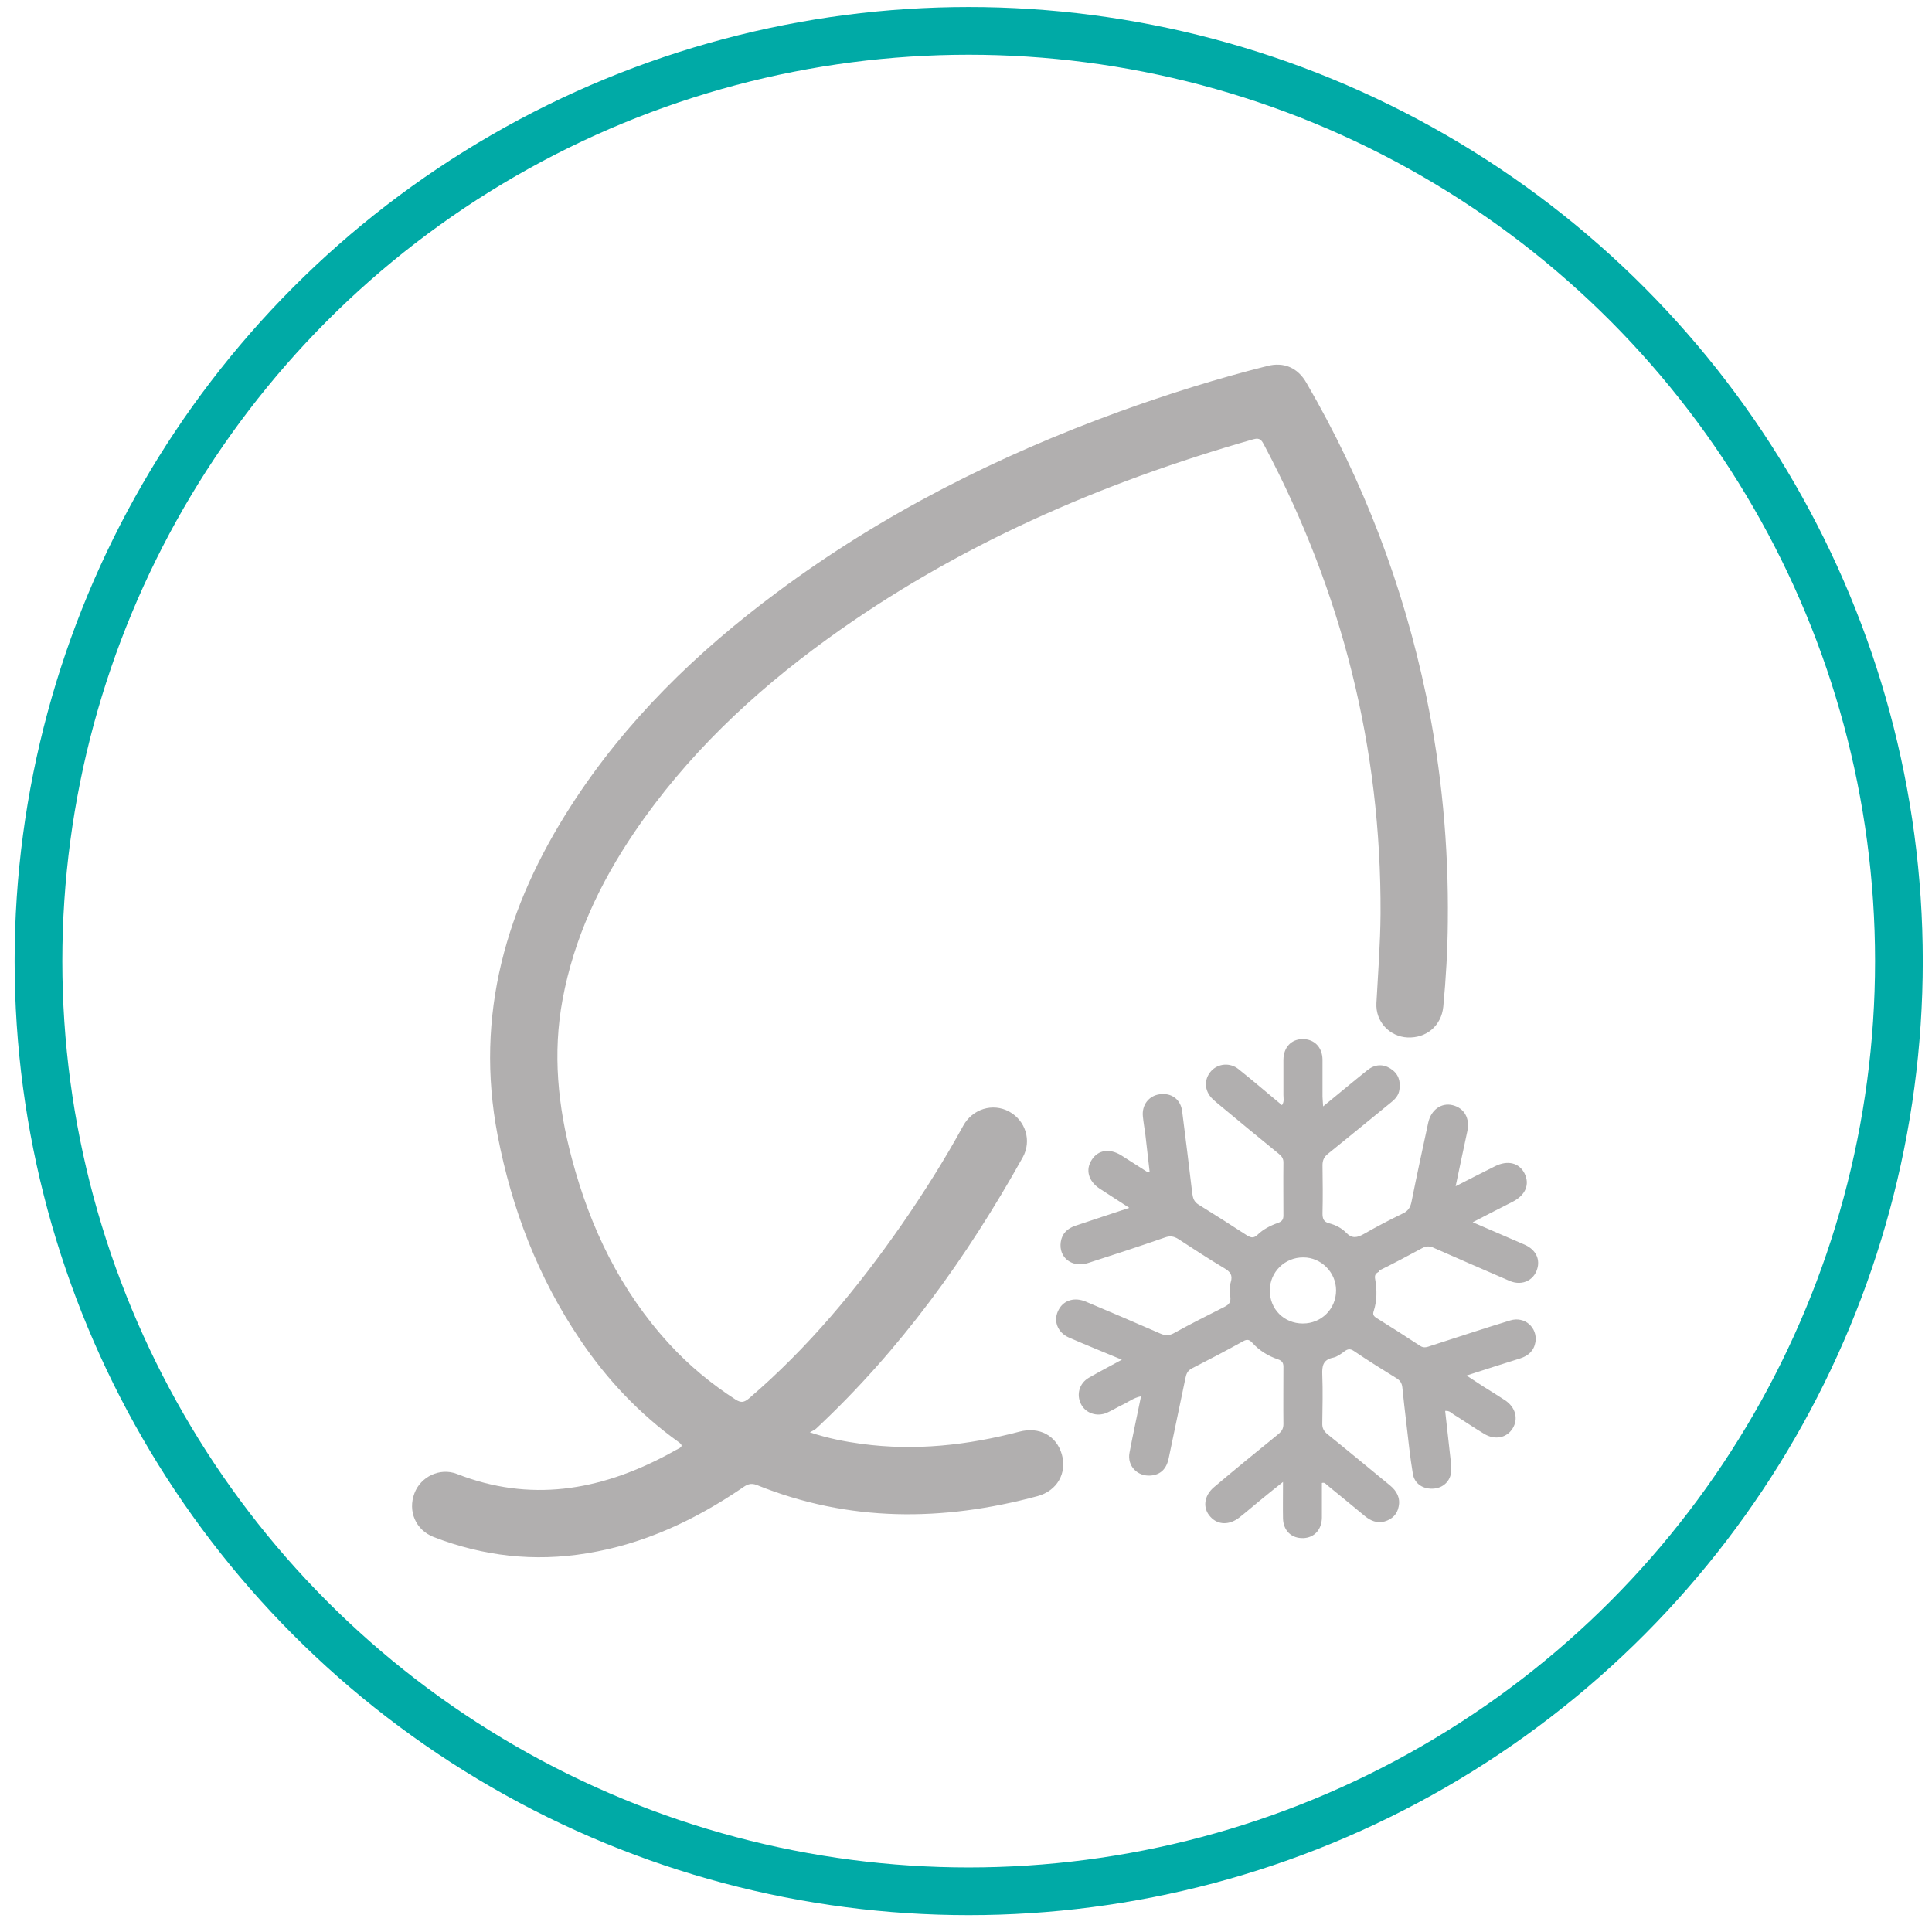
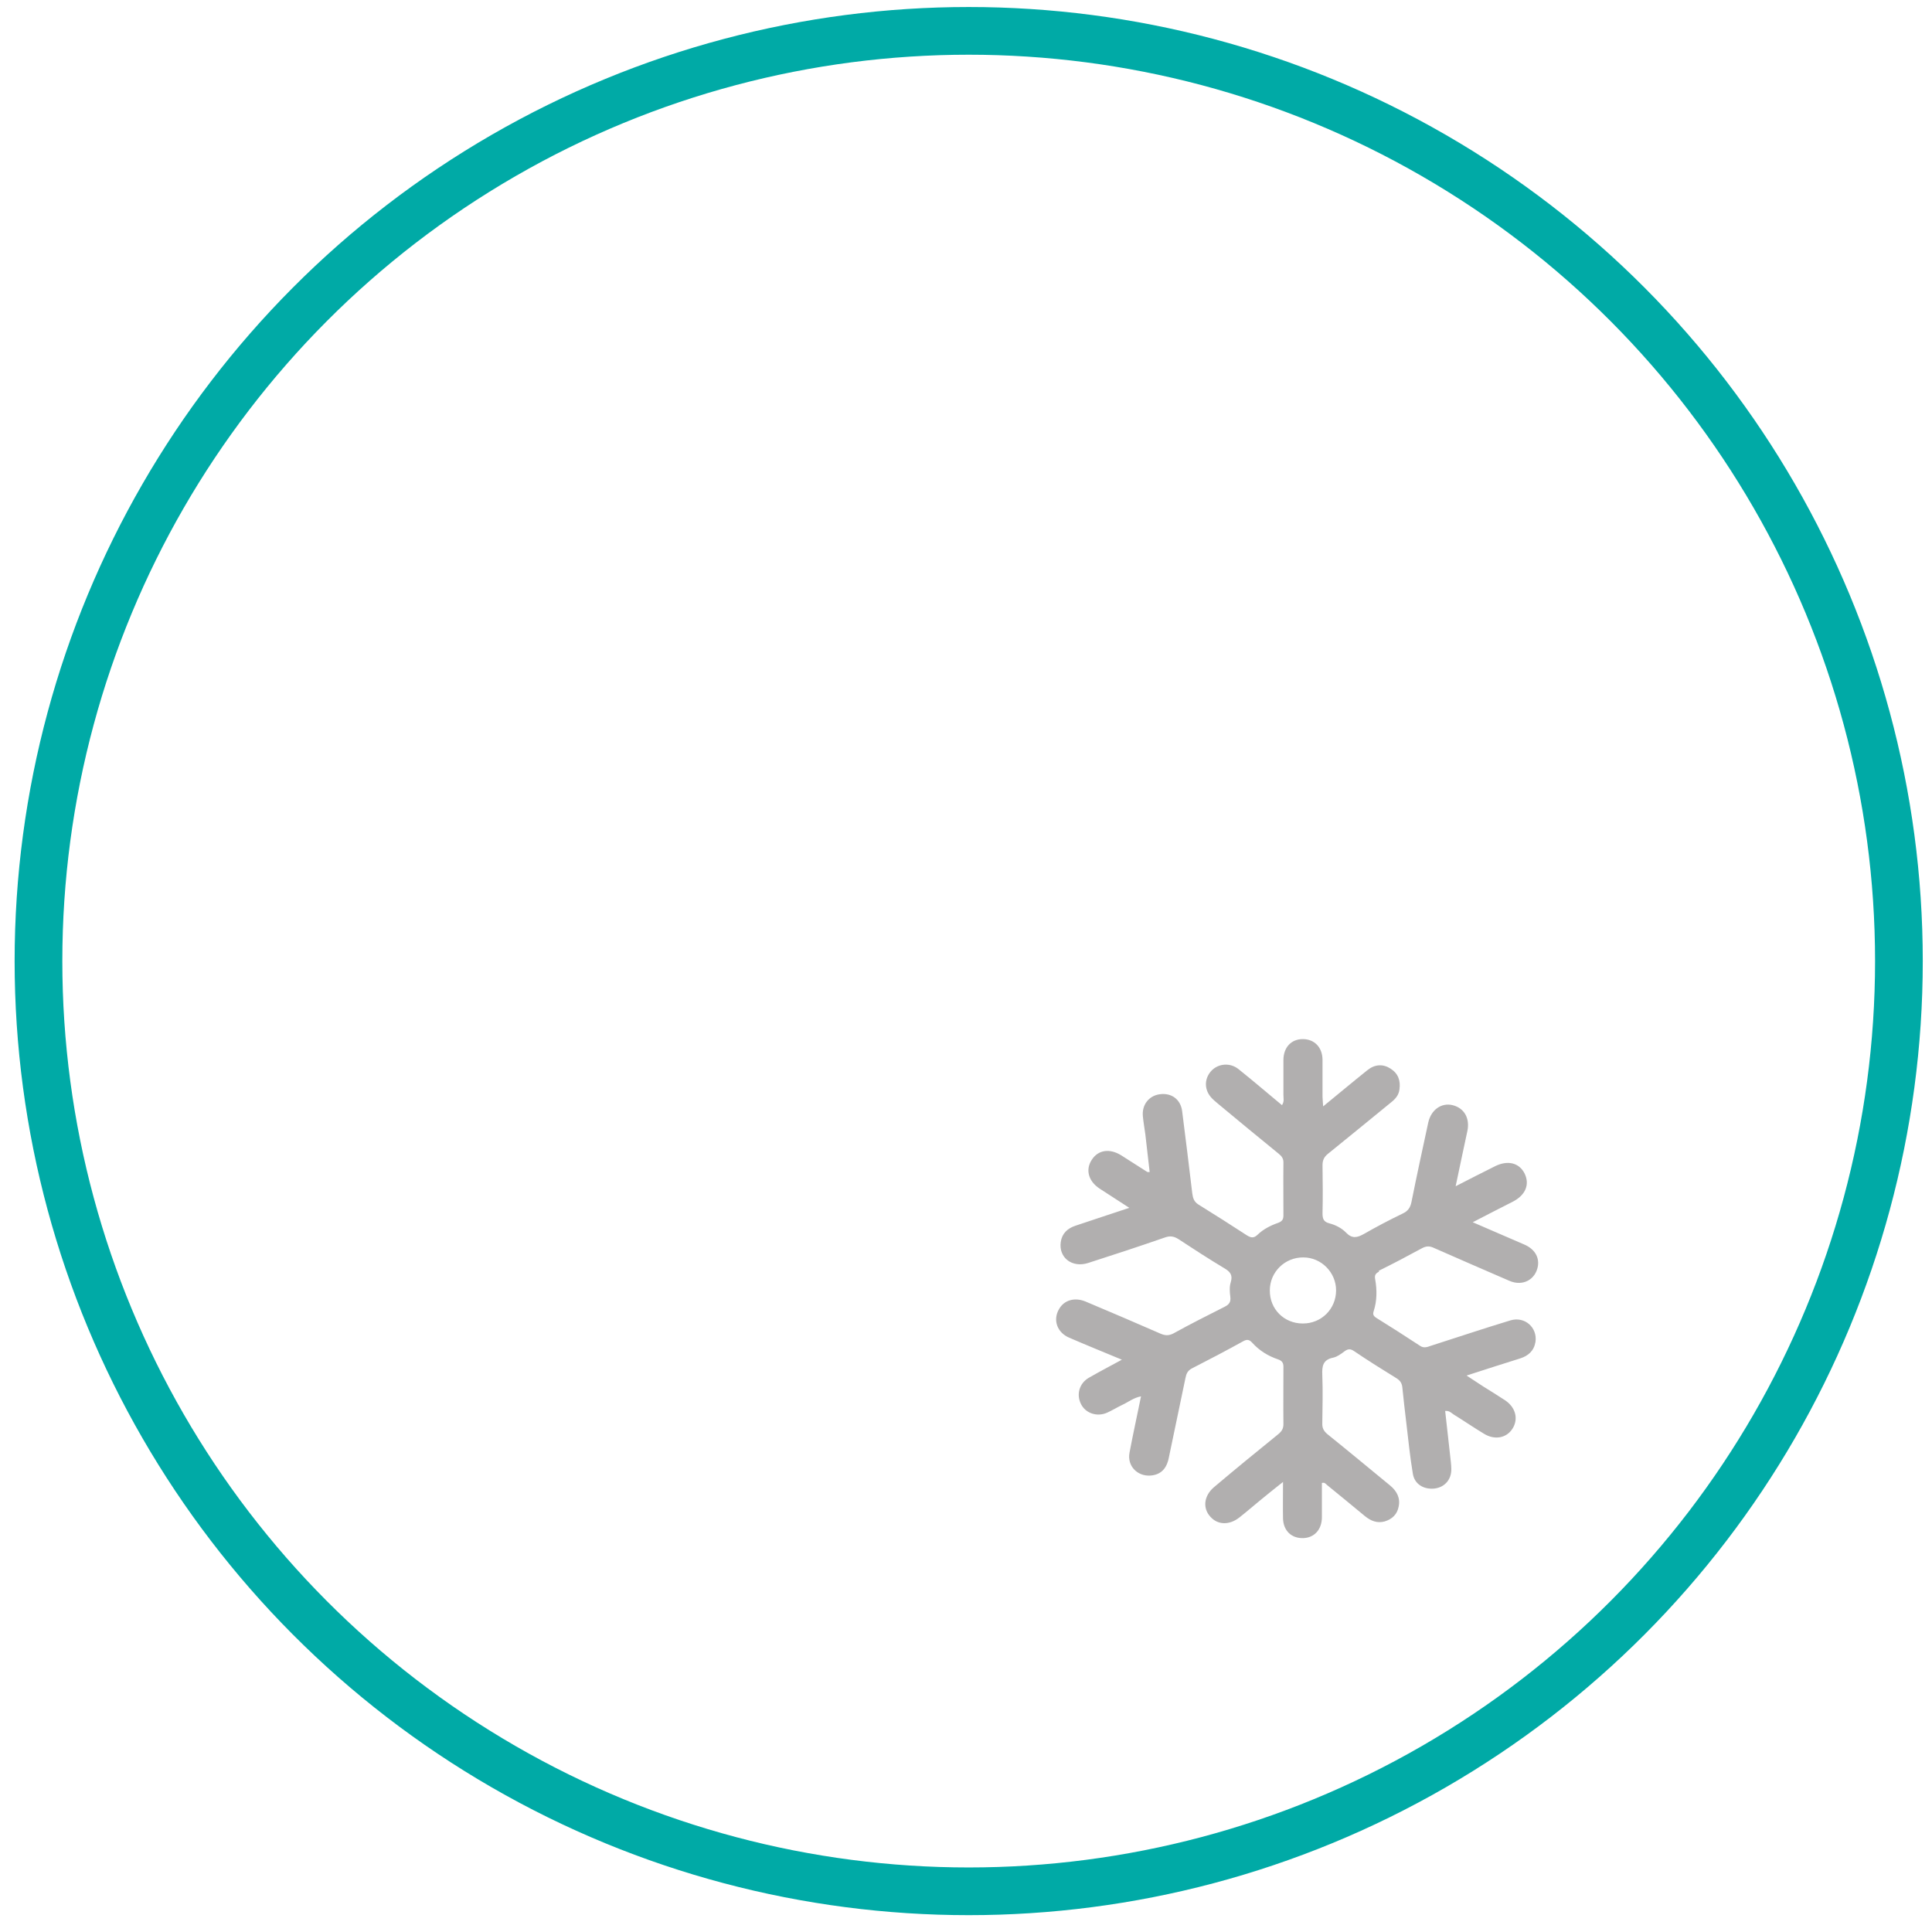
<svg xmlns="http://www.w3.org/2000/svg" width="81" height="81" viewBox="0 0 81 81" fill="none">
  <circle cx="40.613" cy="40.294" r="39" stroke="#00AAA6" stroke-width="2" />
-   <path d="M33.948 60.051C34.733 60.31 35.424 60.44 36.122 60.535C38.365 60.837 40.557 60.595 42.731 60.026C43.576 59.801 44.292 60.19 44.517 60.975C44.741 61.751 44.327 62.502 43.499 62.726C39.53 63.796 35.596 63.822 31.731 62.26C31.472 62.157 31.308 62.243 31.119 62.381C29.126 63.735 26.995 64.736 24.597 65.124C22.397 65.487 20.266 65.245 18.187 64.443C17.427 64.149 17.091 63.356 17.376 62.605C17.635 61.915 18.437 61.518 19.153 61.794C22.216 62.993 25.114 62.502 27.927 61.018C28.099 60.931 28.263 60.828 28.436 60.742C28.634 60.647 28.608 60.569 28.436 60.448C26.805 59.275 25.451 57.843 24.329 56.178C22.561 53.564 21.456 50.682 20.861 47.594C19.895 42.547 21.224 38.001 23.941 33.782C26.227 30.228 29.212 27.329 32.594 24.819C36.985 21.549 41.816 19.116 46.941 17.253C48.968 16.519 51.03 15.872 53.126 15.346C53.825 15.165 54.412 15.415 54.774 16.053C57.155 20.151 58.829 24.534 59.795 29.175C60.442 32.298 60.736 35.447 60.701 38.639C60.692 39.83 60.623 41.02 60.511 42.202C60.434 42.996 59.812 43.531 59.01 43.496C58.268 43.462 57.664 42.84 57.707 42.055C57.776 40.804 57.871 39.562 57.88 38.311C57.914 31.358 56.267 24.827 53.014 18.685C52.911 18.495 52.85 18.331 52.548 18.417C46.139 20.246 40.099 22.869 34.682 26.794C31.55 29.063 28.772 31.686 26.59 34.904C25.14 37.043 24.062 39.346 23.587 41.9C23.165 44.16 23.389 46.378 23.976 48.578C24.743 51.468 26.012 54.116 28.056 56.342C28.884 57.248 29.816 58.016 30.843 58.68C31.076 58.827 31.205 58.792 31.403 58.628C33.879 56.506 35.941 54.021 37.796 51.355C38.728 50.01 39.599 48.629 40.384 47.197C40.772 46.49 41.618 46.231 42.308 46.602C42.998 46.981 43.266 47.827 42.877 48.526C40.531 52.727 37.744 56.601 34.216 59.896C34.164 59.948 34.086 59.974 33.957 60.051" fill="#B1AFAF" />
  <path d="M57.802 53.279C58.415 52.977 59.019 52.658 59.622 52.33C59.804 52.235 59.942 52.235 60.123 52.322C61.175 52.788 62.236 53.245 63.289 53.702C63.85 53.944 64.393 53.642 64.48 53.063C64.531 52.684 64.324 52.356 63.901 52.175C63.203 51.873 62.504 51.571 61.745 51.243C62.34 50.933 62.883 50.657 63.427 50.38C63.962 50.104 64.143 49.656 63.919 49.199C63.694 48.75 63.211 48.629 62.676 48.897C62.142 49.164 61.615 49.431 61.029 49.733C61.201 48.922 61.356 48.172 61.52 47.421C61.633 46.886 61.391 46.455 60.899 46.334C60.433 46.222 60.002 46.524 59.881 47.059C59.64 48.172 59.398 49.285 59.174 50.406C59.122 50.639 59.027 50.777 58.803 50.881C58.251 51.148 57.707 51.433 57.181 51.735C56.905 51.89 56.689 51.942 56.439 51.683C56.249 51.485 55.99 51.355 55.723 51.286C55.49 51.226 55.447 51.088 55.447 50.872C55.464 50.199 55.456 49.526 55.447 48.853C55.447 48.638 55.516 48.5 55.68 48.37C56.569 47.654 57.448 46.93 58.337 46.205C58.51 46.067 58.648 45.903 58.673 45.67C58.725 45.308 58.622 45.006 58.294 44.799C57.983 44.6 57.638 44.618 57.328 44.868C56.724 45.351 56.129 45.851 55.473 46.386C55.464 46.196 55.447 46.084 55.447 45.972C55.447 45.455 55.447 44.937 55.447 44.419C55.438 43.902 55.102 43.565 54.619 43.565C54.136 43.565 53.816 43.91 53.808 44.428C53.808 44.92 53.808 45.42 53.808 45.912C53.808 46.041 53.851 46.188 53.747 46.334C53.135 45.825 52.54 45.316 51.927 44.825C51.573 44.54 51.073 44.583 50.78 44.902C50.469 45.247 50.486 45.73 50.831 46.067C50.935 46.17 51.047 46.257 51.159 46.352C51.97 47.025 52.79 47.706 53.609 48.37C53.739 48.474 53.816 48.578 53.808 48.759C53.799 49.492 53.808 50.225 53.808 50.959C53.808 51.131 53.747 51.209 53.584 51.269C53.264 51.381 52.962 51.536 52.721 51.77C52.566 51.916 52.453 51.899 52.281 51.795C51.608 51.355 50.926 50.924 50.245 50.501C50.055 50.38 50.012 50.225 49.986 50.027C49.848 48.879 49.71 47.732 49.563 46.593C49.503 46.093 49.115 45.808 48.623 45.877C48.166 45.938 47.864 46.326 47.916 46.809C47.941 47.059 47.984 47.309 48.019 47.559C48.079 48.086 48.14 48.612 48.2 49.138C48.131 49.138 48.114 49.138 48.105 49.138C47.743 48.905 47.381 48.672 47.01 48.439C46.526 48.138 46.043 48.206 45.776 48.621C45.5 49.035 45.629 49.518 46.095 49.828C46.492 50.087 46.898 50.346 47.346 50.639C46.552 50.898 45.819 51.148 45.086 51.39C44.749 51.502 44.525 51.718 44.473 52.071C44.378 52.727 44.948 53.167 45.621 52.951C46.699 52.606 47.769 52.253 48.839 51.882C49.054 51.804 49.218 51.83 49.408 51.951C50.038 52.365 50.676 52.779 51.323 53.167C51.573 53.314 51.694 53.452 51.599 53.762C51.539 53.952 51.556 54.168 51.582 54.375C51.608 54.59 51.53 54.694 51.34 54.789C50.624 55.151 49.9 55.514 49.201 55.902C49.002 56.005 48.856 55.997 48.666 55.919C47.622 55.462 46.57 55.013 45.526 54.573C45.06 54.375 44.611 54.504 44.396 54.892C44.137 55.341 44.318 55.867 44.827 56.083C45.543 56.394 46.268 56.687 47.035 57.006C46.544 57.274 46.095 57.507 45.647 57.765C45.25 57.998 45.12 58.464 45.319 58.861C45.508 59.249 45.983 59.413 46.406 59.232C46.621 59.137 46.828 59.008 47.044 58.904C47.294 58.792 47.519 58.602 47.838 58.542C47.674 59.353 47.501 60.129 47.355 60.906C47.251 61.458 47.683 61.906 48.243 61.863C48.649 61.829 48.908 61.596 49.002 61.121C49.235 60.008 49.468 58.887 49.701 57.774C49.736 57.601 49.788 57.472 49.96 57.377C50.685 57.006 51.41 56.627 52.126 56.23C52.281 56.143 52.376 56.161 52.496 56.29C52.79 56.618 53.161 56.851 53.575 56.989C53.782 57.058 53.816 57.17 53.808 57.36C53.808 58.145 53.799 58.93 53.808 59.706C53.808 59.896 53.739 60.008 53.592 60.129C52.686 60.862 51.78 61.604 50.892 62.355C50.469 62.717 50.417 63.235 50.745 63.589C51.056 63.942 51.547 63.951 51.97 63.614C52.255 63.39 52.522 63.157 52.807 62.924C53.109 62.674 53.42 62.424 53.791 62.131C53.791 62.7 53.782 63.183 53.791 63.666C53.808 64.184 54.153 64.503 54.645 64.486C55.102 64.469 55.412 64.132 55.421 63.632C55.421 63.14 55.421 62.657 55.421 62.174C55.542 62.139 55.585 62.217 55.637 62.26C56.172 62.691 56.698 63.131 57.224 63.563C57.466 63.761 57.733 63.873 58.052 63.787C58.371 63.692 58.579 63.485 58.639 63.166C58.717 62.803 58.561 62.51 58.277 62.277C57.405 61.561 56.534 60.837 55.654 60.129C55.499 60 55.43 59.87 55.438 59.672C55.447 58.999 55.464 58.317 55.438 57.653C55.421 57.274 55.464 57.006 55.895 56.92C56.059 56.885 56.223 56.765 56.361 56.661C56.508 56.549 56.612 56.54 56.767 56.644C57.353 57.041 57.957 57.42 58.561 57.791C58.708 57.886 58.777 57.998 58.794 58.171C58.846 58.663 58.898 59.154 58.958 59.637C59.044 60.353 59.113 61.069 59.234 61.785C59.303 62.225 59.691 62.458 60.149 62.407C60.563 62.355 60.856 62.036 60.847 61.587C60.847 61.397 60.813 61.199 60.796 61.009C60.727 60.388 60.658 59.775 60.589 59.154C60.77 59.137 60.847 59.24 60.942 59.301C61.374 59.568 61.788 59.853 62.219 60.112C62.668 60.388 63.168 60.293 63.418 59.888C63.669 59.482 63.539 58.999 63.099 58.706C62.797 58.507 62.487 58.317 62.185 58.128C61.969 57.99 61.762 57.852 61.486 57.67C62.288 57.412 63.004 57.179 63.729 56.954C64.083 56.842 64.316 56.627 64.376 56.256C64.462 55.652 63.919 55.177 63.324 55.358C62.211 55.695 61.106 56.066 60.002 56.419C59.847 56.471 59.7 56.54 59.528 56.419C58.924 56.023 58.32 55.634 57.707 55.255C57.586 55.177 57.543 55.108 57.595 54.962C57.733 54.53 57.733 54.081 57.656 53.642C57.621 53.469 57.664 53.391 57.819 53.314M54.619 55.488C53.834 55.488 53.23 54.884 53.238 54.099C53.238 53.331 53.868 52.71 54.645 52.718C55.395 52.718 56.016 53.348 56.016 54.099C56.016 54.875 55.404 55.488 54.627 55.488" fill="#B1AFAF" />
</svg>